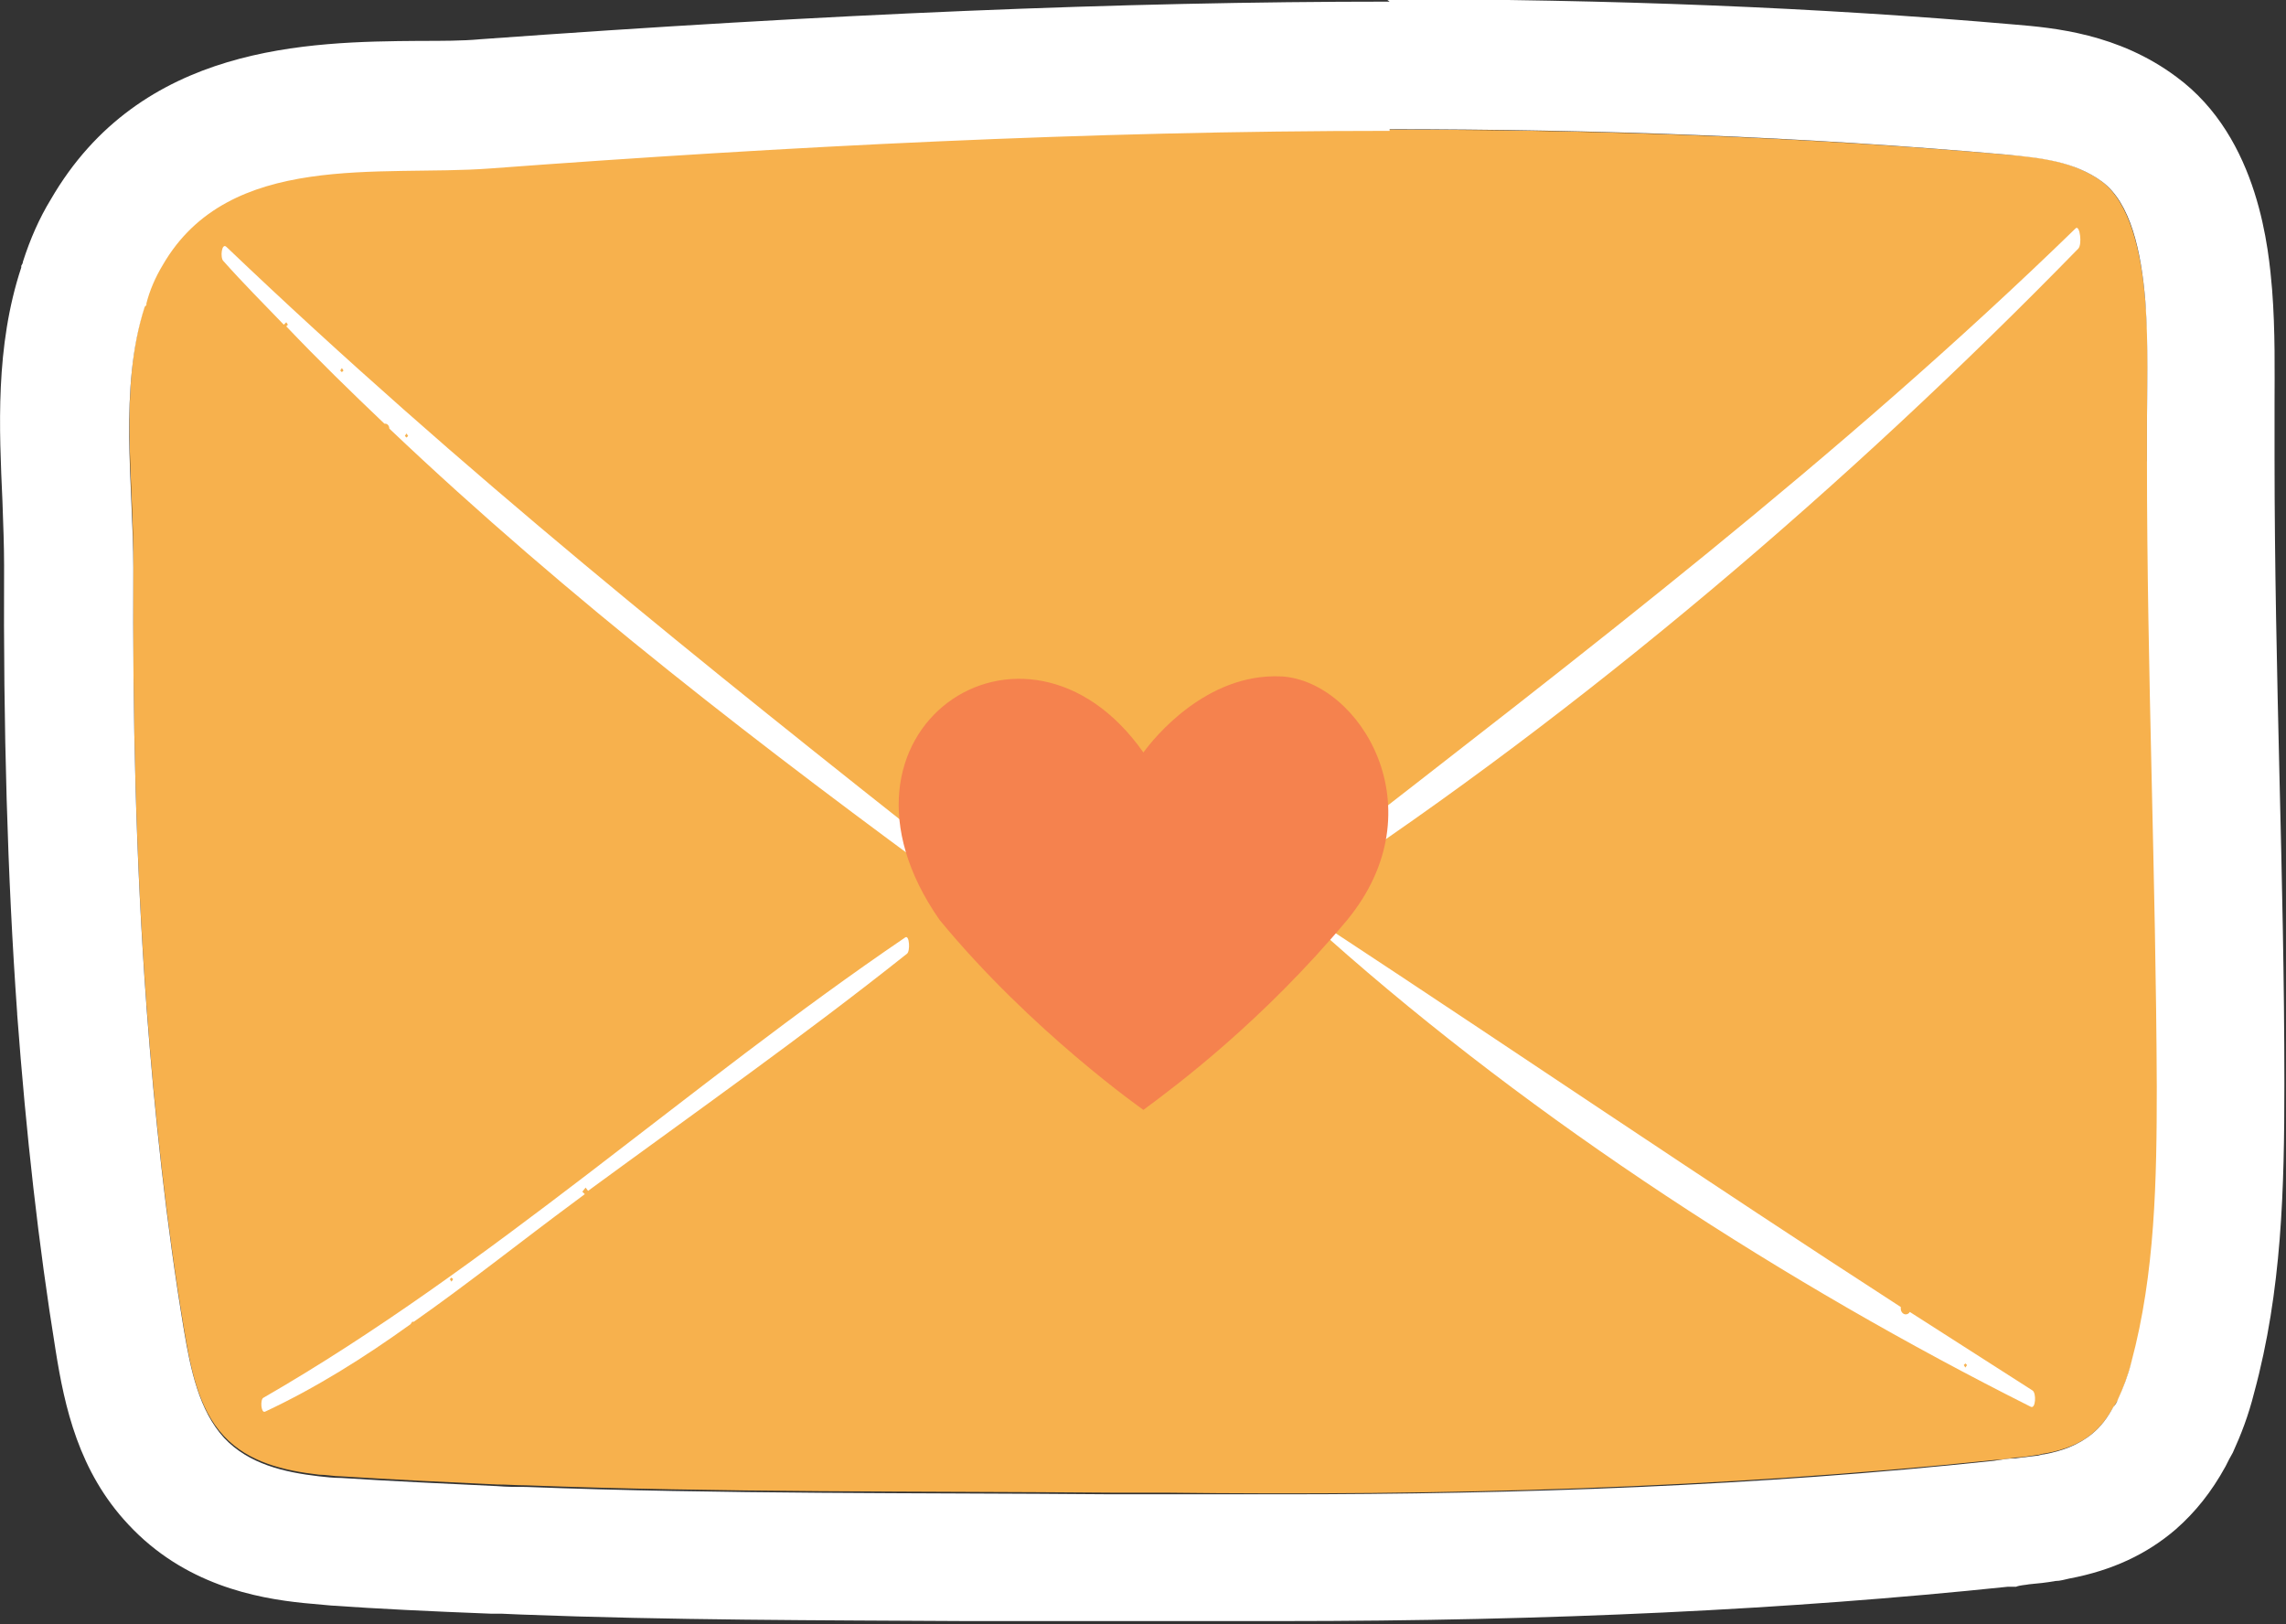
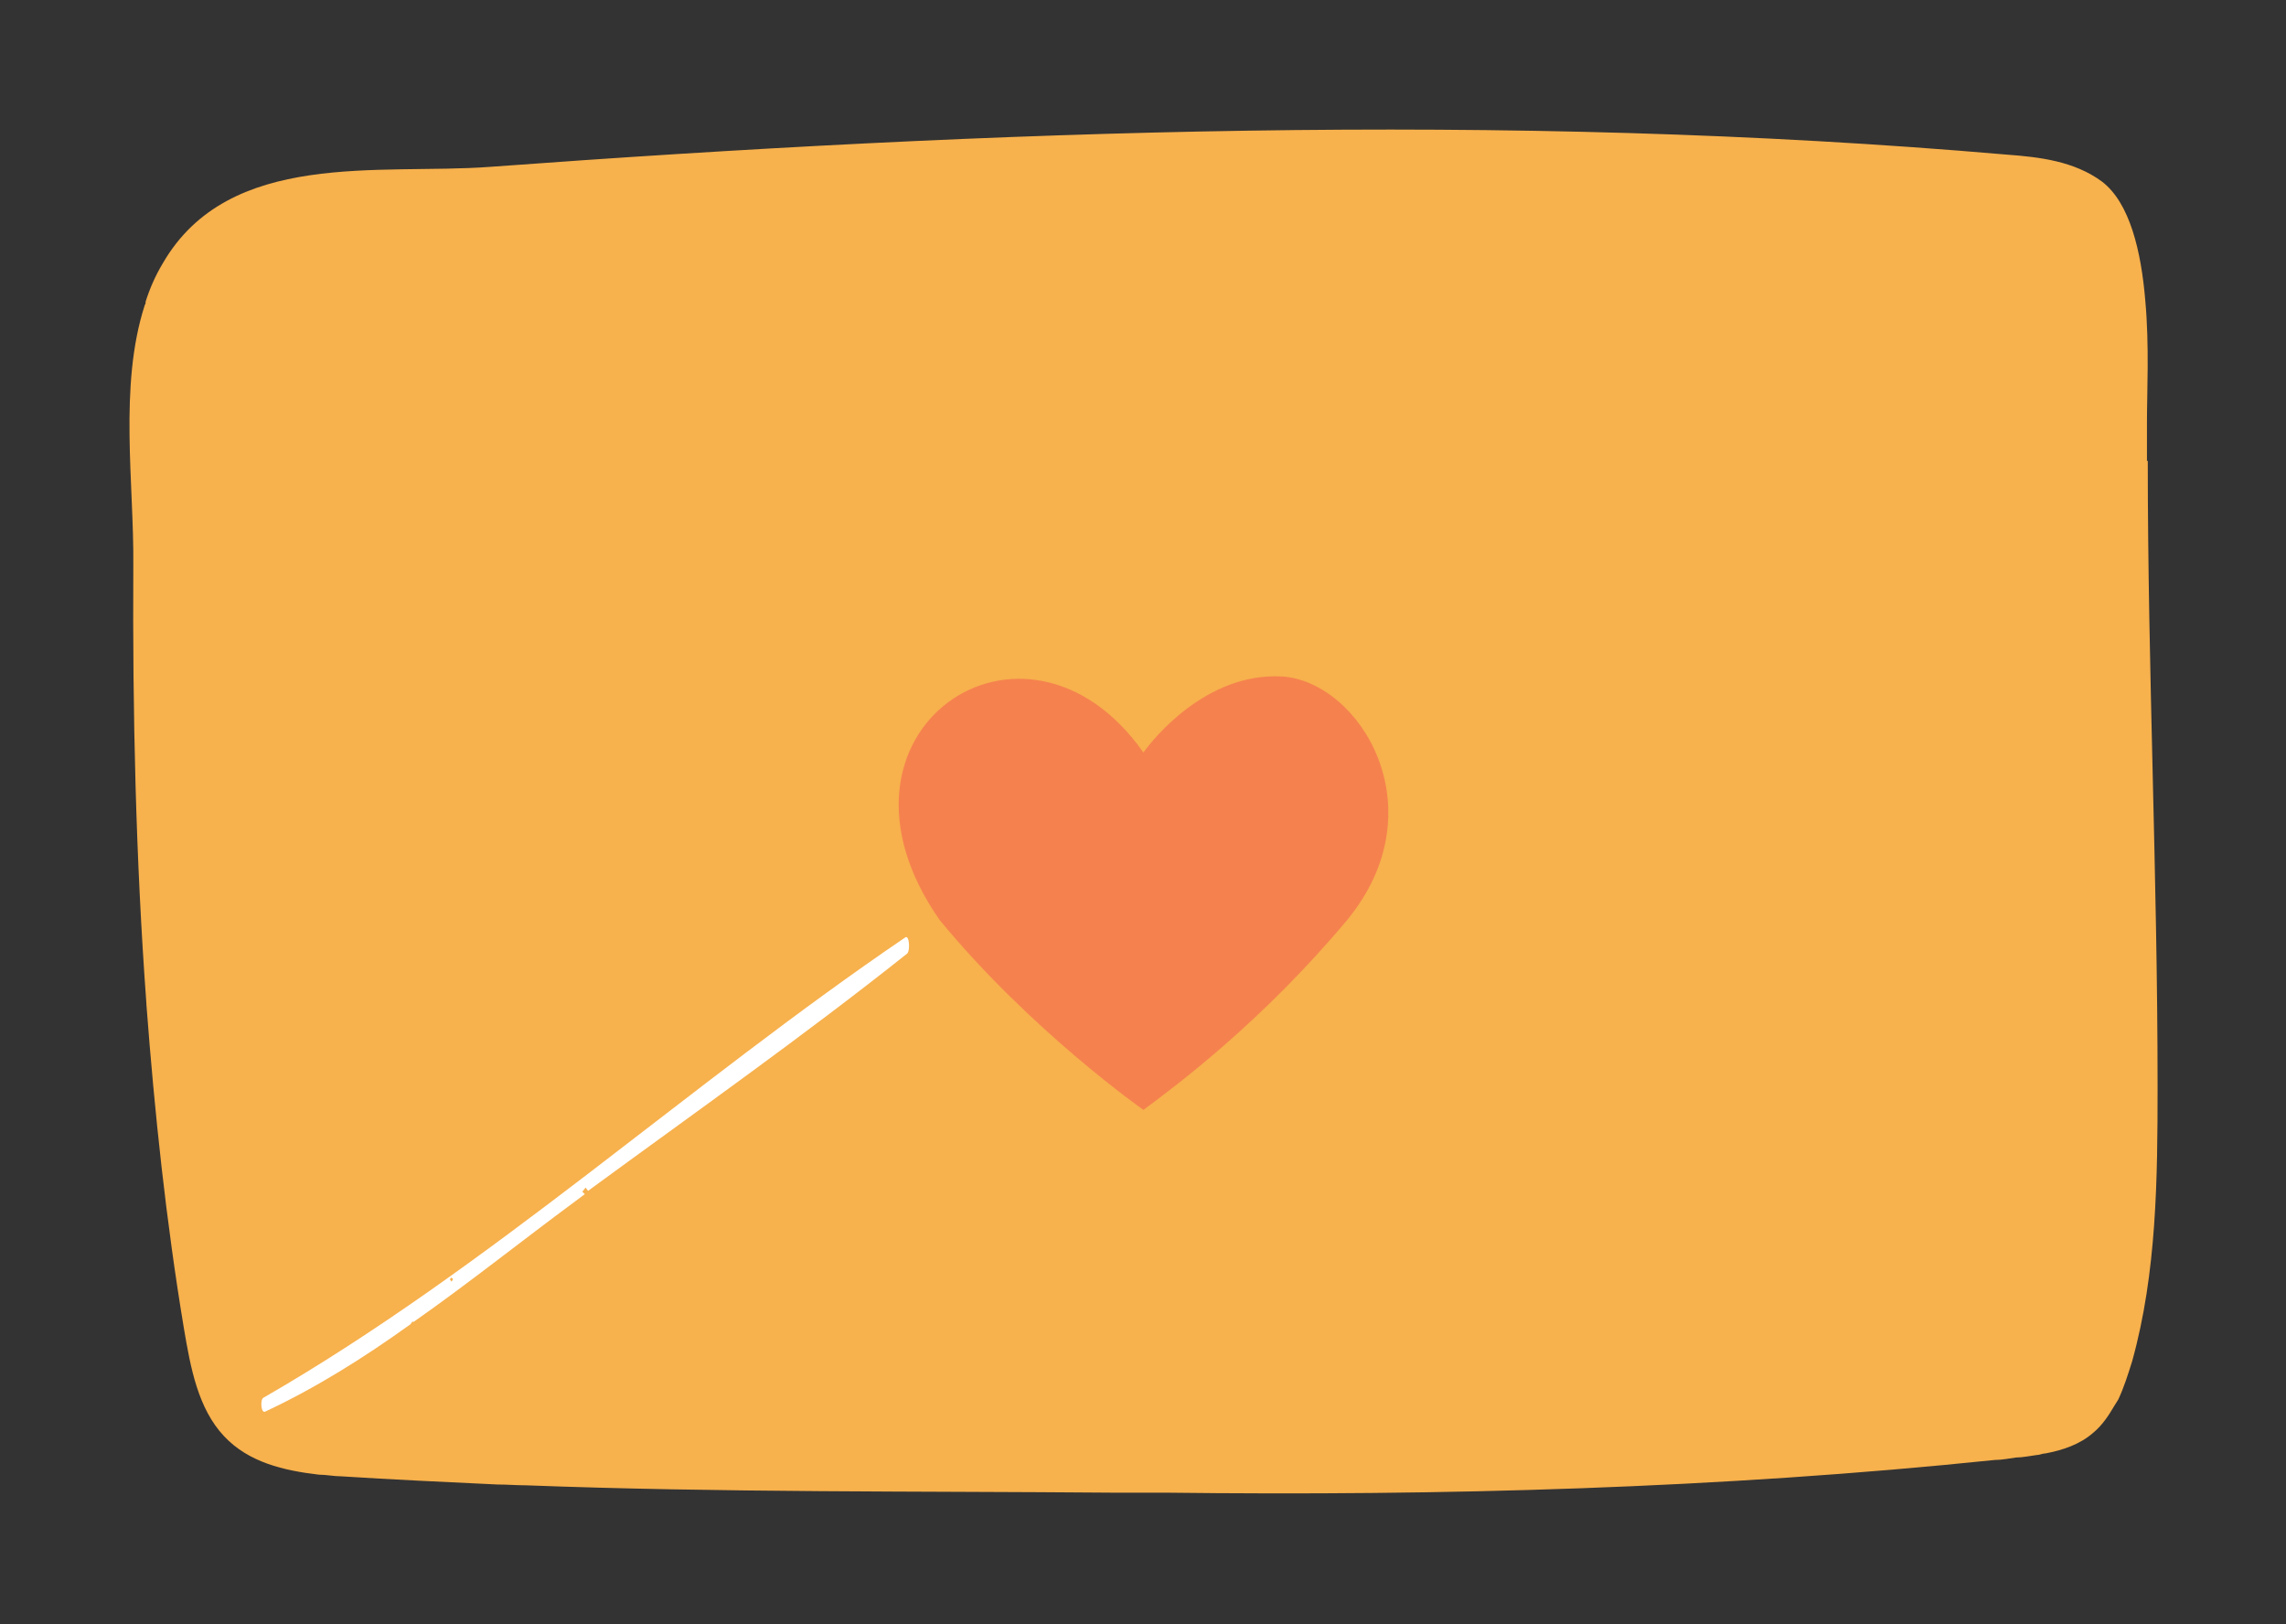
<svg xmlns="http://www.w3.org/2000/svg" data-name="Layer 1" fill="#000000" height="19.86" viewBox="0 0 27.95 19.86" width="27.95">
  <rect x="0" y="0" width="27.95" height="19.86" fill="#333333" stroke="none" />
  <g>
    <g>
      <path d="m26.25,5.64c0-.11,0-.21,0-.32,0-.05,0-.1,0-.16,0-.37.03-.93-.02-1.48-.05-.61-.19-1.2-.53-1.46-.34-.25-.76-.3-1.17-.33-6.11-.53-12.43-.3-18.54.15-1.34.1-3.19-.22-4,1.18-.09.15-.16.31-.21.47v.02s-.01.02-.01.02h0c-.32.99-.13,2.18-.14,3.19-.01,1.8.03,3.58.16,5.35h0s0,.01,0,.01c.1,1.32.24,2.65.46,3.97.08.47.17.97.49,1.31.3.32.73.42,1.16.47.09,0,.18.02.27.02.63.04,1.27.07,1.91.1.12,0,.23.01.35.01,2.38.09,4.78.07,7.17.09,0,0,0,0,.01,0,.21,0,.43,0,.64,0,3.38.04,6.77-.05,10.14-.4.09,0,.18-.02.26-.03.08,0,.17-.02.25-.03.04,0,.07-.02.11-.02.21-.04.42-.11.58-.25.11-.09.19-.21.26-.33.02-.03.03-.05.05-.08.07-.15.12-.31.17-.47.3-1.08.31-2.23.31-3.36,0-2.55-.12-5.1-.12-7.65Z" fill="#f7b14d" />
-       <path d="m16.99,1.58c2.53,0,5.05.09,7.54.31.41.04.83.08,1.17.33.35.26.48.85.53,1.46.04.55.02,1.11.02,1.48,0,.05,0,.1,0,.16,0,.11,0,.21,0,.32,0,2.55.11,5.1.12,7.65,0,1.13-.02,2.28-.31,3.36-.04.16-.1.32-.17.47-.01.03-.03.06-.05.08-.07.13-.15.24-.26.33-.17.14-.37.21-.58.25-.04,0-.07.02-.11.02-.08.01-.17.02-.25.03-.09,0-.18.02-.26.03-2.9.31-5.81.41-8.72.41-.47,0-.94,0-1.41,0-.21,0-.43,0-.64,0,0,0,0,0-.01,0-2.38-.02-4.78,0-7.17-.09-.12,0-.23,0-.35-.01-.64-.03-1.28-.06-1.91-.1-.09,0-.18-.01-.27-.02-.43-.05-.86-.15-1.16-.47-.31-.34-.41-.84-.49-1.31-.22-1.32-.36-2.65-.46-3.97h0s0-.01,0-.01c-.13-1.77-.17-3.55-.16-5.35,0-1.01-.18-2.2.14-3.19h0s.02-.02.02-.02v-.02c.04-.16.11-.32.2-.47.81-1.4,2.66-1.08,4-1.18,3.62-.27,7.32-.46,11-.46m0-1.58c-3.3,0-6.84.15-11.12.46-.21.02-.47.02-.74.02-1.36.01-3.41.04-4.51,1.94-.14.23-.25.48-.34.76,0,.02-.01.03-.02.05,0,0,0,.01,0,.02C-.06,4.24-.01,5.24.03,6.13c.01.28.02.55.02.78-.01,2,.04,3.79.16,5.48h0s0,0,0,.01c.11,1.47.26,2.81.47,4.11.11.69.28,1.48.89,2.13.68.73,1.55.9,2.15.96.11.01.22.02.33.03.57.04,1.19.07,1.96.1h.13s.23.01.23.01c1.82.07,3.67.07,5.45.08.59,0,1.17,0,1.76,0,0,0,.02,0,.03,0h.19c.14,0,.29,0,.43,0,.48,0,.95,0,1.43,0,3.31,0,6.21-.14,8.89-.42h.1c.05-.02.11-.02.16-.03.11-.01.21-.02.32-.04.06,0,.12-.02.17-.03.53-.1.95-.3,1.3-.6.24-.21.44-.46.61-.77.03-.06.06-.12.09-.17.1-.22.19-.45.26-.73.34-1.25.37-2.5.37-3.78,0-1.26-.03-2.53-.06-3.76-.03-1.28-.06-2.6-.06-3.88,0-.05,0-.11,0-.16,0-.05,0-.1,0-.15,0-.03,0-.07,0-.1v-.05c0-.07,0-.14,0-.22,0-.37.01-.88-.03-1.39-.04-.46-.15-1.85-1.17-2.6-.71-.53-1.5-.6-1.98-.64-2.41-.21-4.93-.31-7.68-.31h0Z" fill="#ffffff" />
    </g>
    <g fill="#ffffff">
-       <path d="m16.04,10.87c3.33-2.19,6.56-4.95,9.37-7.83.05-.05.02-.29-.03-.25-2.9,2.82-6.05,5.22-9.2,7.67-.03.1-.06.19-.09.28-.01.04-.03.08-.05.12Z" />
-       <path d="m3.48,3.96l.02-.02.02.03-.02.02c.39.41.79.8,1.2,1.19,0,0,0,0,.01,0,.03,0,.05.03.05.06,0,0,0,0,0,0,2.19,2.08,4.6,3.93,7.01,5.69-.05-.13-.08-.26-.11-.39-3.05-2.41-6.04-4.8-8.89-7.52-.06-.06-.08.13-.04.17.24.27.49.52.74.78Zm.7.59l-.02-.02.02-.03.02.03-.02.02Zm.81.78l-.02.02-.02-.02.02-.03.02.03Z" />
      <path d="m5.06,16.16h0c.67-.47,1.32-.99,1.97-1.47.04-.03.08-.06.12-.09l-.03-.03.04-.05.03.04c1.31-.96,2.63-1.89,3.9-2.9.04-.03.03-.23-.02-.2-2.65,1.8-5.09,4.04-7.85,5.63-.04.02-.03.19.02.17.62-.29,1.21-.66,1.78-1.07h0s.02-.03.02-.03Zm.46-.54l.02.02-.02.03-.02-.03.02-.02Z" />
-       <path d="m16.25,11.35s-.04.1-.01.12c2.53,2.25,5.62,4.24,8.59,5.73.06.03.07-.17.02-.2-.5-.32-1-.64-1.5-.96-.01.02-.03.03-.05.03-.03,0-.06-.03-.06-.07,0,0,0-.02,0-.02-2.35-1.52-4.66-3.09-7-4.63Zm7.78,5.32l.02.02-.02.03-.02-.03.02-.02Z" />
    </g>
  </g>
  <path d="m15.66,8.27c-.91-.04-1.55.75-1.68.93-1.45-2.06-4.1-.25-2.49,2.05,1.12,1.36,2.49,2.32,2.49,2.32.42-.31,1.46-1.09,2.49-2.32,1.12-1.36.16-2.92-.8-2.98Z" fill="#f5824e" />
</svg>